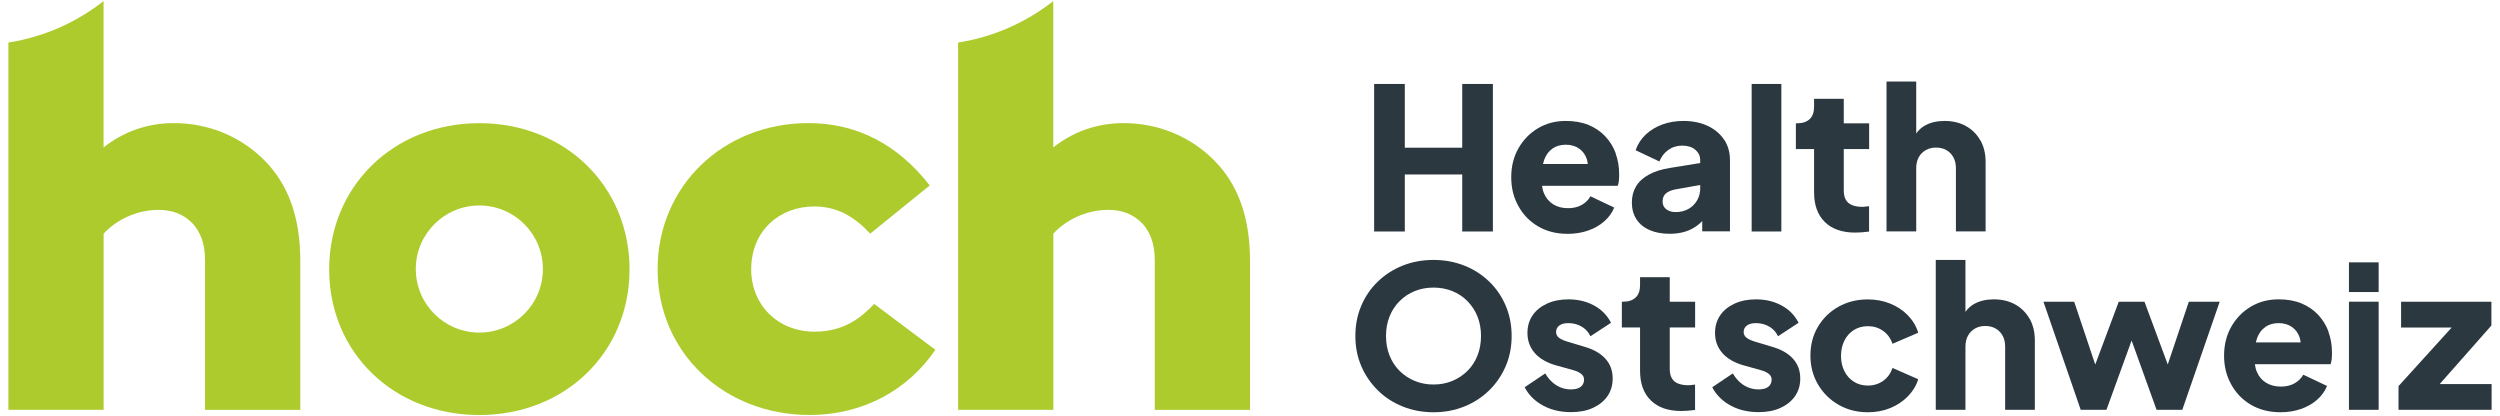
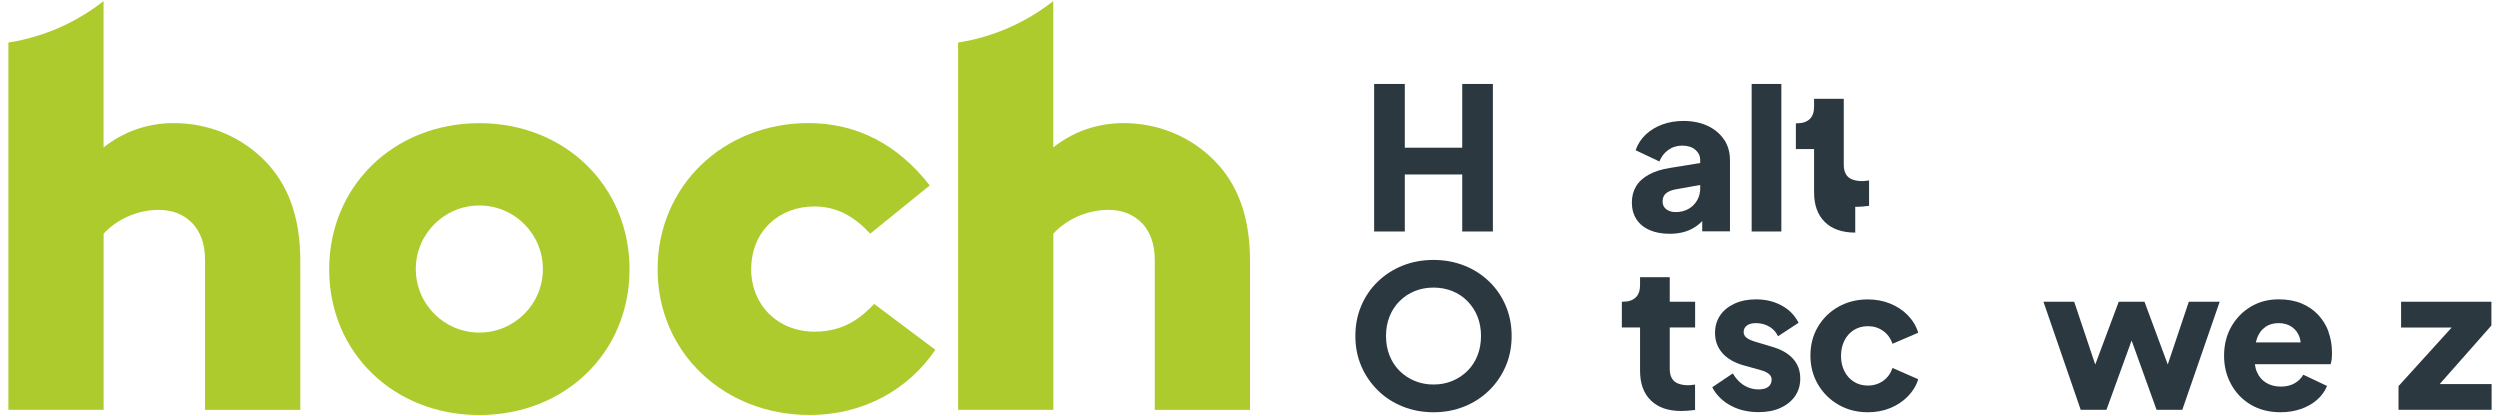
<svg xmlns="http://www.w3.org/2000/svg" id="Ebene_1" version="1.1" viewBox="0 0 363 60.43">
  <defs>
    <style>
      .st0 {
        fill: #adcb2d;
      }

      .st1 {
        fill: #2b3840;
      }
    </style>
  </defs>
  <g id="Ebene_11" data-name="Ebene_1">
    <g>
      <g>
        <path class="st0" d="M78.829,39.063c0,5.098-4.129,9.227-9.227,9.227s-9.227-4.129-9.227-9.227,4.129-9.227,9.227-9.227c5.098,0,9.227,4.129,9.227,9.227M91.407,39.114c0-12.094-9.378-21.23-21.805-21.23s-21.805,9.136-21.805,21.23,9.378,21.149,21.805,21.149,21.805-9.055,21.805-21.149" />
        <path class="st0" d="M109.073,39.114c0-5.683,4.2-9.136,9.136-9.136,3.372,0,5.845,1.484,8.147,3.947l8.641-6.996c-4.613-5.926-10.539-9.055-17.616-9.055-12.346,0-21.896,9.136-21.896,21.23s9.631,21.149,22.058,21.149c7.985,0,14.406-3.786,18.272-9.459l-8.884-6.663c-1.726,1.807-4.2,4.028-8.641,4.028-5.431,0-9.217-3.947-9.217-9.055" />
        <path class="st0" d="M38.499,23.386c-3.372-3.452-8.066-5.512-13.255-5.512-3.947,0-7.41,1.312-10.206,3.533V.167h-.01C11.091,3.246,6.377,5.376,1.218,6.174v53.332h13.83v-25.581c1.807-1.979,4.775-3.452,7.985-3.452,1.898,0,3.624.575,5.017,2.059.989,1.151,1.726,2.716,1.726,5.27v21.714h13.83v-21.634c0-6.582-1.888-11.195-5.098-14.486l-.01-.01Z" />
        <path class="st0" d="M176.397,23.386c-3.372-3.452-8.066-5.512-13.255-5.512-3.947,0-7.41,1.312-10.206,3.533V.167h-.01c-3.937,3.079-8.651,5.209-13.81,6.007v53.332h13.83v-25.581c1.807-1.979,4.775-3.452,7.985-3.452,1.898,0,3.624.575,5.017,2.059.989,1.151,1.726,2.716,1.726,5.27v21.714h13.83v-21.634c0-6.582-1.888-11.195-5.098-14.486l-.01-.01Z" />
      </g>
      <g>
        <polygon class="st1" points="234.009 46.796 233.898 46.867 233.898 46.867 234.009 46.796" />
-         <path class="st1" d="M233.121,52.106c-.686-.777-1.686-1.353-2.988-1.736l-1.07-.323-1.423-.424c-.384-.111-.707-.242-.959-.374s-.444-.293-.565-.464c-.111-.172-.172-.363-.172-.575,0-.404.162-.717.474-.949s.747-.343,1.312-.343c.767,0,1.454.192,2.059.586.525.343.898.787,1.141,1.322l2.988-1.958c-.495-.969-1.201-1.746-2.14-2.322-1.161-.717-2.504-1.08-4.038-1.08-1.171,0-2.201.202-3.109.616-.898.414-1.605.979-2.1,1.706-.495.727-.747,1.585-.747,2.554,0,1.11.343,2.08,1.04,2.887.535.636,1.262,1.131,2.16,1.494.252.101.515.202.798.283l2.675.747c.343.091.636.212.858.343.232.131.404.283.515.444s.172.363.172.586c0,.444-.162.787-.485,1.04-.323.252-.798.374-1.413.374-.848,0-1.605-.242-2.302-.717-.575-.404-1.05-.939-1.433-1.605l-2.988,2.009c.495.969,1.242,1.767,2.221,2.393,1.272.818,2.776,1.221,4.502,1.221,1.232,0,2.292-.202,3.19-.616s1.605-.979,2.11-1.706c.505-.727.757-1.585.757-2.554,0-1.131-.343-2.09-1.04-2.857Z" />
      </g>
      <path class="st1" d="M260.357,52.106c-.686-.777-1.686-1.353-2.988-1.736l-1.07-.323-1.423-.424c-.384-.111-.707-.242-.959-.374s-.444-.293-.565-.464c-.111-.172-.172-.363-.172-.575,0-.404.162-.717.474-.949s.747-.343,1.312-.343c.767,0,1.454.192,2.059.586.525.343.898.787,1.141,1.322l2.988-1.958c-.495-.969-1.201-1.746-2.14-2.322-1.161-.717-2.504-1.08-4.038-1.08-1.171,0-2.201.202-3.109.616-.898.414-1.605.979-2.1,1.706-.495.727-.747,1.585-.747,2.554,0,1.11.343,2.08,1.04,2.887.535.636,1.262,1.131,2.16,1.494.252.101.515.202.798.283l2.675.747c.343.091.636.212.858.343.232.131.404.283.515.444s.172.363.172.586c0,.444-.162.787-.485,1.04-.323.252-.798.374-1.413.374-.848,0-1.605-.242-2.302-.717-.575-.404-1.05-.939-1.433-1.605l-2.988,2.009c.495.969,1.242,1.767,2.221,2.393,1.272.818,2.776,1.221,4.502,1.221,1.232,0,2.292-.202,3.19-.616s1.605-.979,2.11-1.706c.505-.727.757-1.585.757-2.554,0-1.131-.343-2.09-1.04-2.857Z" />
      <path class="st1" d="M208.146,59.859c-1.605,0-3.109-.283-4.482-.838-1.383-.555-2.584-1.333-3.604-2.342s-1.827-2.181-2.403-3.523-.858-2.796-.858-4.371.283-3.029.848-4.371,1.363-2.514,2.382-3.503c1.03-.999,2.231-1.777,3.604-2.332,1.383-.555,2.887-.838,4.512-.838s3.129.283,4.512.838c1.383.555,2.584,1.333,3.604,2.332,1.03.999,1.817,2.17,2.382,3.503.565,1.343.848,2.796.848,4.371s-.283,3.029-.858,4.371-1.373,2.514-2.403,3.523-2.231,1.787-3.604,2.342c-1.383.555-2.877.838-4.482.838h0ZM208.146,55.831c.979,0,1.888-.172,2.716-.515.838-.343,1.565-.828,2.201-1.454.636-.626,1.121-1.363,1.464-2.231.343-.858.515-1.807.515-2.847s-.172-1.979-.515-2.837c-.343-.848-.838-1.595-1.464-2.231s-1.363-1.121-2.201-1.454-1.736-.505-2.716-.505-1.888.172-2.716.505-1.565.818-2.201,1.454-1.121,1.373-1.464,2.231-.515,1.797-.515,2.837.172,1.989.515,2.847.838,1.605,1.464,2.231c.636.626,1.363,1.11,2.201,1.454.838.343,1.736.515,2.716.515Z" />
      <path class="st1" d="M244.114,59.677c-1.898,0-3.372-.515-4.412-1.534-1.05-1.03-1.565-2.453-1.565-4.3v-6.299h-2.645v-3.735h.141c.808,0,1.423-.202,1.857-.606s.646-1.01.646-1.807v-1.151h4.311v3.564h3.685v3.735h-3.685v6.007c0,.535.091.979.283,1.333s.485.616.888.787c.404.172.898.262,1.494.262.131,0,.283,0,.464-.03.172-.02.353-.04.545-.061v3.685c-.283.04-.616.071-.979.101s-.707.04-1.03.04v.01Z" />
      <path class="st1" d="M271.209,59.859c-1.575,0-2.988-.363-4.24-1.08-1.252-.717-2.251-1.696-2.988-2.948-.737-1.242-1.11-2.645-1.11-4.2s.363-2.948,1.09-4.179c.727-1.232,1.726-2.211,2.988-2.917s2.685-1.06,4.25-1.06c1.171,0,2.251.202,3.251.606.999.404,1.847.959,2.554,1.686.707.717,1.221,1.565,1.524,2.544l-3.735,1.605c-.273-.787-.727-1.413-1.363-1.868-.646-.464-1.383-.686-2.231-.686-.747,0-1.413.182-1.999.545-.585.363-1.05.868-1.383,1.524-.333.656-.505,1.403-.505,2.241s.172,1.595.505,2.241c.333.656.798,1.161,1.383,1.524.585.363,1.252.545,1.999.545.858,0,1.605-.232,2.241-.686s1.08-1.08,1.353-1.868l3.735,1.635c-.283.919-.787,1.746-1.494,2.473s-1.565,1.302-2.554,1.706c-.999.414-2.09.616-3.281.616h.01Z" />
-       <path class="st1" d="M294.701,46.302c-.495-.888-1.191-1.585-2.09-2.09-.888-.495-1.928-.747-3.119-.747-1.09,0-2.049.222-2.857.676-.505.283-.919.666-1.252,1.141v-7.541h-4.311v21.765h4.311v-9.176c0-.616.121-1.141.363-1.585s.575-.787,1.02-1.04.939-.374,1.494-.374,1.08.121,1.514.374.767.596,1.01,1.04.363.969.363,1.585v9.176h4.311v-10.095c0-1.191-.252-2.231-.747-3.119l-.01.01Z" />
      <polygon class="st1" points="317.818 43.808 314.759 52.924 311.378 43.808 307.642 43.808 304.23 52.934 301.171 43.808 296.709 43.808 302.12 59.506 305.856 59.506 309.51 49.441 313.134 59.506 316.869 59.506 322.3 43.808 317.818 43.808" />
      <path class="st1" d="M338.109,48.169c-.343-.929-.848-1.746-1.514-2.463-.666-.707-1.474-1.262-2.433-1.656s-2.059-.586-3.311-.586c-1.494,0-2.837.353-4.028,1.06s-2.13,1.676-2.837,2.907c-.697,1.232-1.05,2.625-1.05,4.2s.333,2.897,1.01,4.139c.666,1.242,1.615,2.241,2.847,2.978s2.675,1.11,4.341,1.11c1.07,0,2.059-.162,2.958-.474s1.686-.757,2.342-1.333,1.141-1.242,1.454-2.009l-3.453-1.635c-.303.535-.737.959-1.282,1.262-.545.303-1.201.464-1.969.464-.848,0-1.565-.192-2.16-.565-.596-.374-1.04-.898-1.322-1.565-.151-.343-.242-.717-.293-1.121h10.993c.081-.212.131-.464.162-.757s.04-.596.04-.909c0-1.09-.172-2.1-.515-3.029l.02-.02ZM328.933,47.462c.535-.363,1.181-.545,1.928-.545s1.413.192,1.938.565c.525.374.898.878,1.11,1.524.071.222.111.464.141.707h-6.501c.05-.222.111-.434.182-.636.273-.707.666-1.242,1.211-1.605l-.01-.01Z" />
-       <path class="st1" d="M341.067,42.405v-4.311h4.311v4.311h-4.311ZM341.067,59.506v-15.698h4.311v15.698h-4.311Z" />
      <polygon class="st1" points="354.241 55.771 361.752 47.261 361.752 43.808 348.638 43.808 348.638 47.553 355.987 47.553 348.265 56.063 348.265 59.506 361.782 59.506 361.782 55.771 354.241 55.771" />
      <path class="st1" d="M199.525,33.602V12.19h4.452v9.257h8.338v-9.257h4.452v21.422h-4.452v-8.278h-8.338v8.278h-4.452v-.01Z" />
-       <path class="st1" d="M234.605,22.265c-.343-.929-.848-1.746-1.514-2.463-.666-.707-1.474-1.262-2.433-1.656s-2.059-.586-3.311-.586c-1.494,0-2.837.353-4.028,1.06-1.191.707-2.13,1.676-2.837,2.907-.697,1.232-1.05,2.625-1.05,4.2s.333,2.897,1.01,4.139c.666,1.242,1.615,2.241,2.847,2.978s2.675,1.11,4.341,1.11c1.07,0,2.059-.162,2.958-.474s1.686-.757,2.342-1.333,1.141-1.242,1.454-2.009l-3.452-1.635c-.303.535-.737.959-1.282,1.262-.545.303-1.201.464-1.969.464-.848,0-1.565-.192-2.16-.565-.596-.374-1.04-.898-1.322-1.565-.151-.343-.242-.717-.293-1.121h10.993c.081-.212.131-.464.162-.757s.04-.596.04-.909c0-1.09-.172-2.1-.515-3.029l.02-.02ZM225.428,21.559c.535-.363,1.181-.545,1.928-.545s1.413.192,1.938.565c.525.374.898.878,1.11,1.524.071.222.111.464.141.707h-6.501c.05-.222.111-.434.182-.636.273-.707.666-1.242,1.211-1.605l-.01-.01Z" />
      <path class="st1" d="M250.333,20.277c-.565-.848-1.353-1.514-2.372-1.999-1.02-.474-2.181-.717-3.513-.717-1.11,0-2.14.172-3.079.515-.939.343-1.746.838-2.413,1.464-.666.636-1.161,1.393-1.464,2.271l3.452,1.635c.273-.686.697-1.242,1.282-1.666s1.262-.636,2.029-.636c.808,0,1.444.202,1.908.606.474.404.707.898.707,1.494v.424l-4.341.707c-1.242.192-2.281.515-3.119.979s-1.454,1.03-1.857,1.706-.606,1.464-.606,2.342c0,.939.222,1.746.666,2.433.444.676,1.07,1.201,1.898,1.565s1.797.545,2.938.545c.848,0,1.605-.111,2.302-.333.686-.222,1.312-.555,1.868-1.01.192-.151.374-.323.545-.505v1.494h4.028v-10.347c0-1.131-.283-2.12-.848-2.978l-.01.01ZM246.426,29.079c-.293.525-.717.949-1.252,1.252s-1.161.464-1.868.464c-.535,0-.989-.131-1.353-.404s-.545-.646-.545-1.121c0-.515.162-.919.485-1.191.323-.273.798-.474,1.413-.586l3.564-.636v.495c0,.636-.151,1.211-.444,1.736l0-.01Z" />
      <path class="st1" d="M254.341,33.602V12.19h4.311v21.422h-4.311v-.01Z" />
-       <path class="st1" d="M269.382,33.774c-1.898,0-3.372-.515-4.412-1.534-1.05-1.03-1.565-2.453-1.565-4.3v-6.299h-2.645v-3.735h.141c.808,0,1.423-.202,1.857-.606s.646-1.01.646-1.807v-1.151h4.311v3.564h3.685v3.735h-3.685v6.007c0,.535.091.979.283,1.333s.485.616.888.787.898.262,1.494.262c.131,0,.283,0,.464-.03.172-.02.353-.04.545-.061v3.685c-.283.04-.616.071-.979.101-.363.03-.707.04-1.03.04l-0.0.01Z" />
-       <path class="st1" d="M287.553,20.398c-.495-.888-1.191-1.585-2.09-2.09-.888-.495-1.928-.747-3.119-.747-1.09,0-2.049.222-2.857.676-.505.283-.919.666-1.252,1.141v-7.541h-4.311v21.765h4.311v-9.176c0-.616.121-1.141.363-1.585s.575-.787,1.02-1.04.939-.374,1.494-.374,1.08.121,1.514.374.767.596,1.01,1.04.363.969.363,1.585v9.176h4.311v-10.095c0-1.191-.252-2.231-.747-3.119l-.01.01Z" />
+       <path class="st1" d="M269.382,33.774c-1.898,0-3.372-.515-4.412-1.534-1.05-1.03-1.565-2.453-1.565-4.3v-6.299h-2.645v-3.735h.141c.808,0,1.423-.202,1.857-.606s.646-1.01.646-1.807v-1.151h4.311v3.564h3.685h-3.685v6.007c0,.535.091.979.283,1.333s.485.616.888.787.898.262,1.494.262c.131,0,.283,0,.464-.03.172-.02.353-.04.545-.061v3.685c-.283.04-.616.071-.979.101-.363.03-.707.04-1.03.04l-0.0.01Z" />
    </g>
  </g>
</svg>